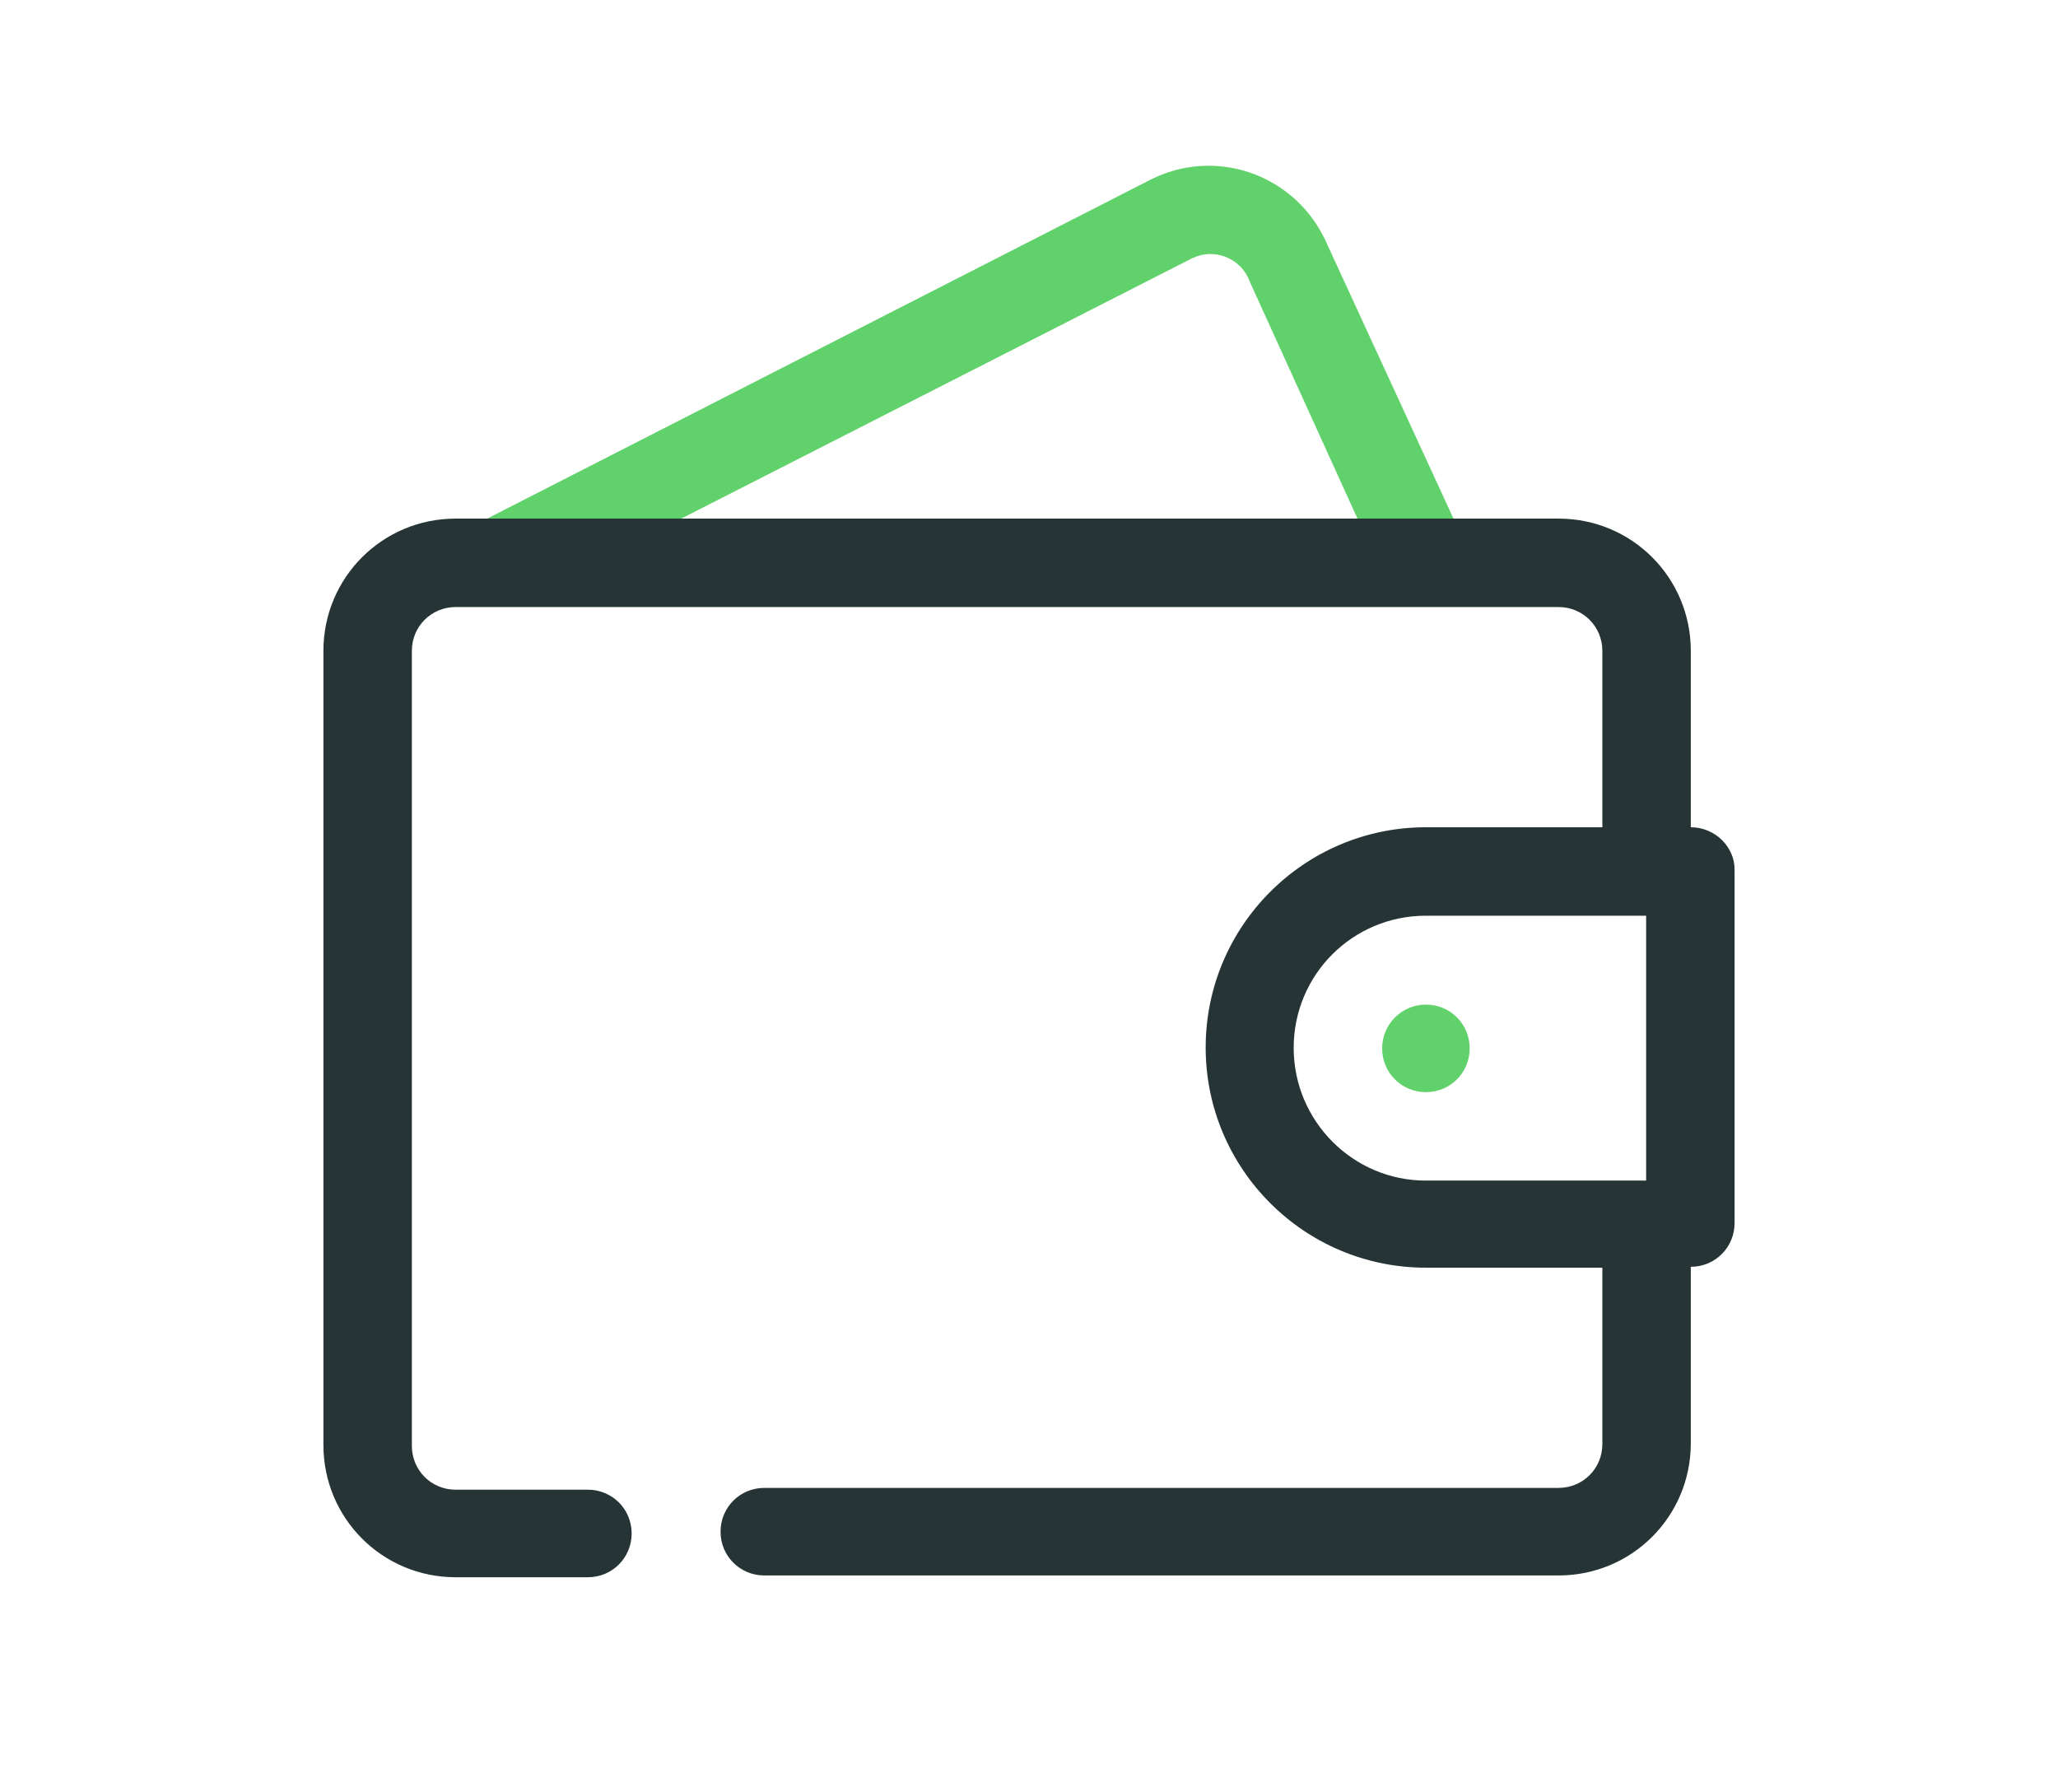
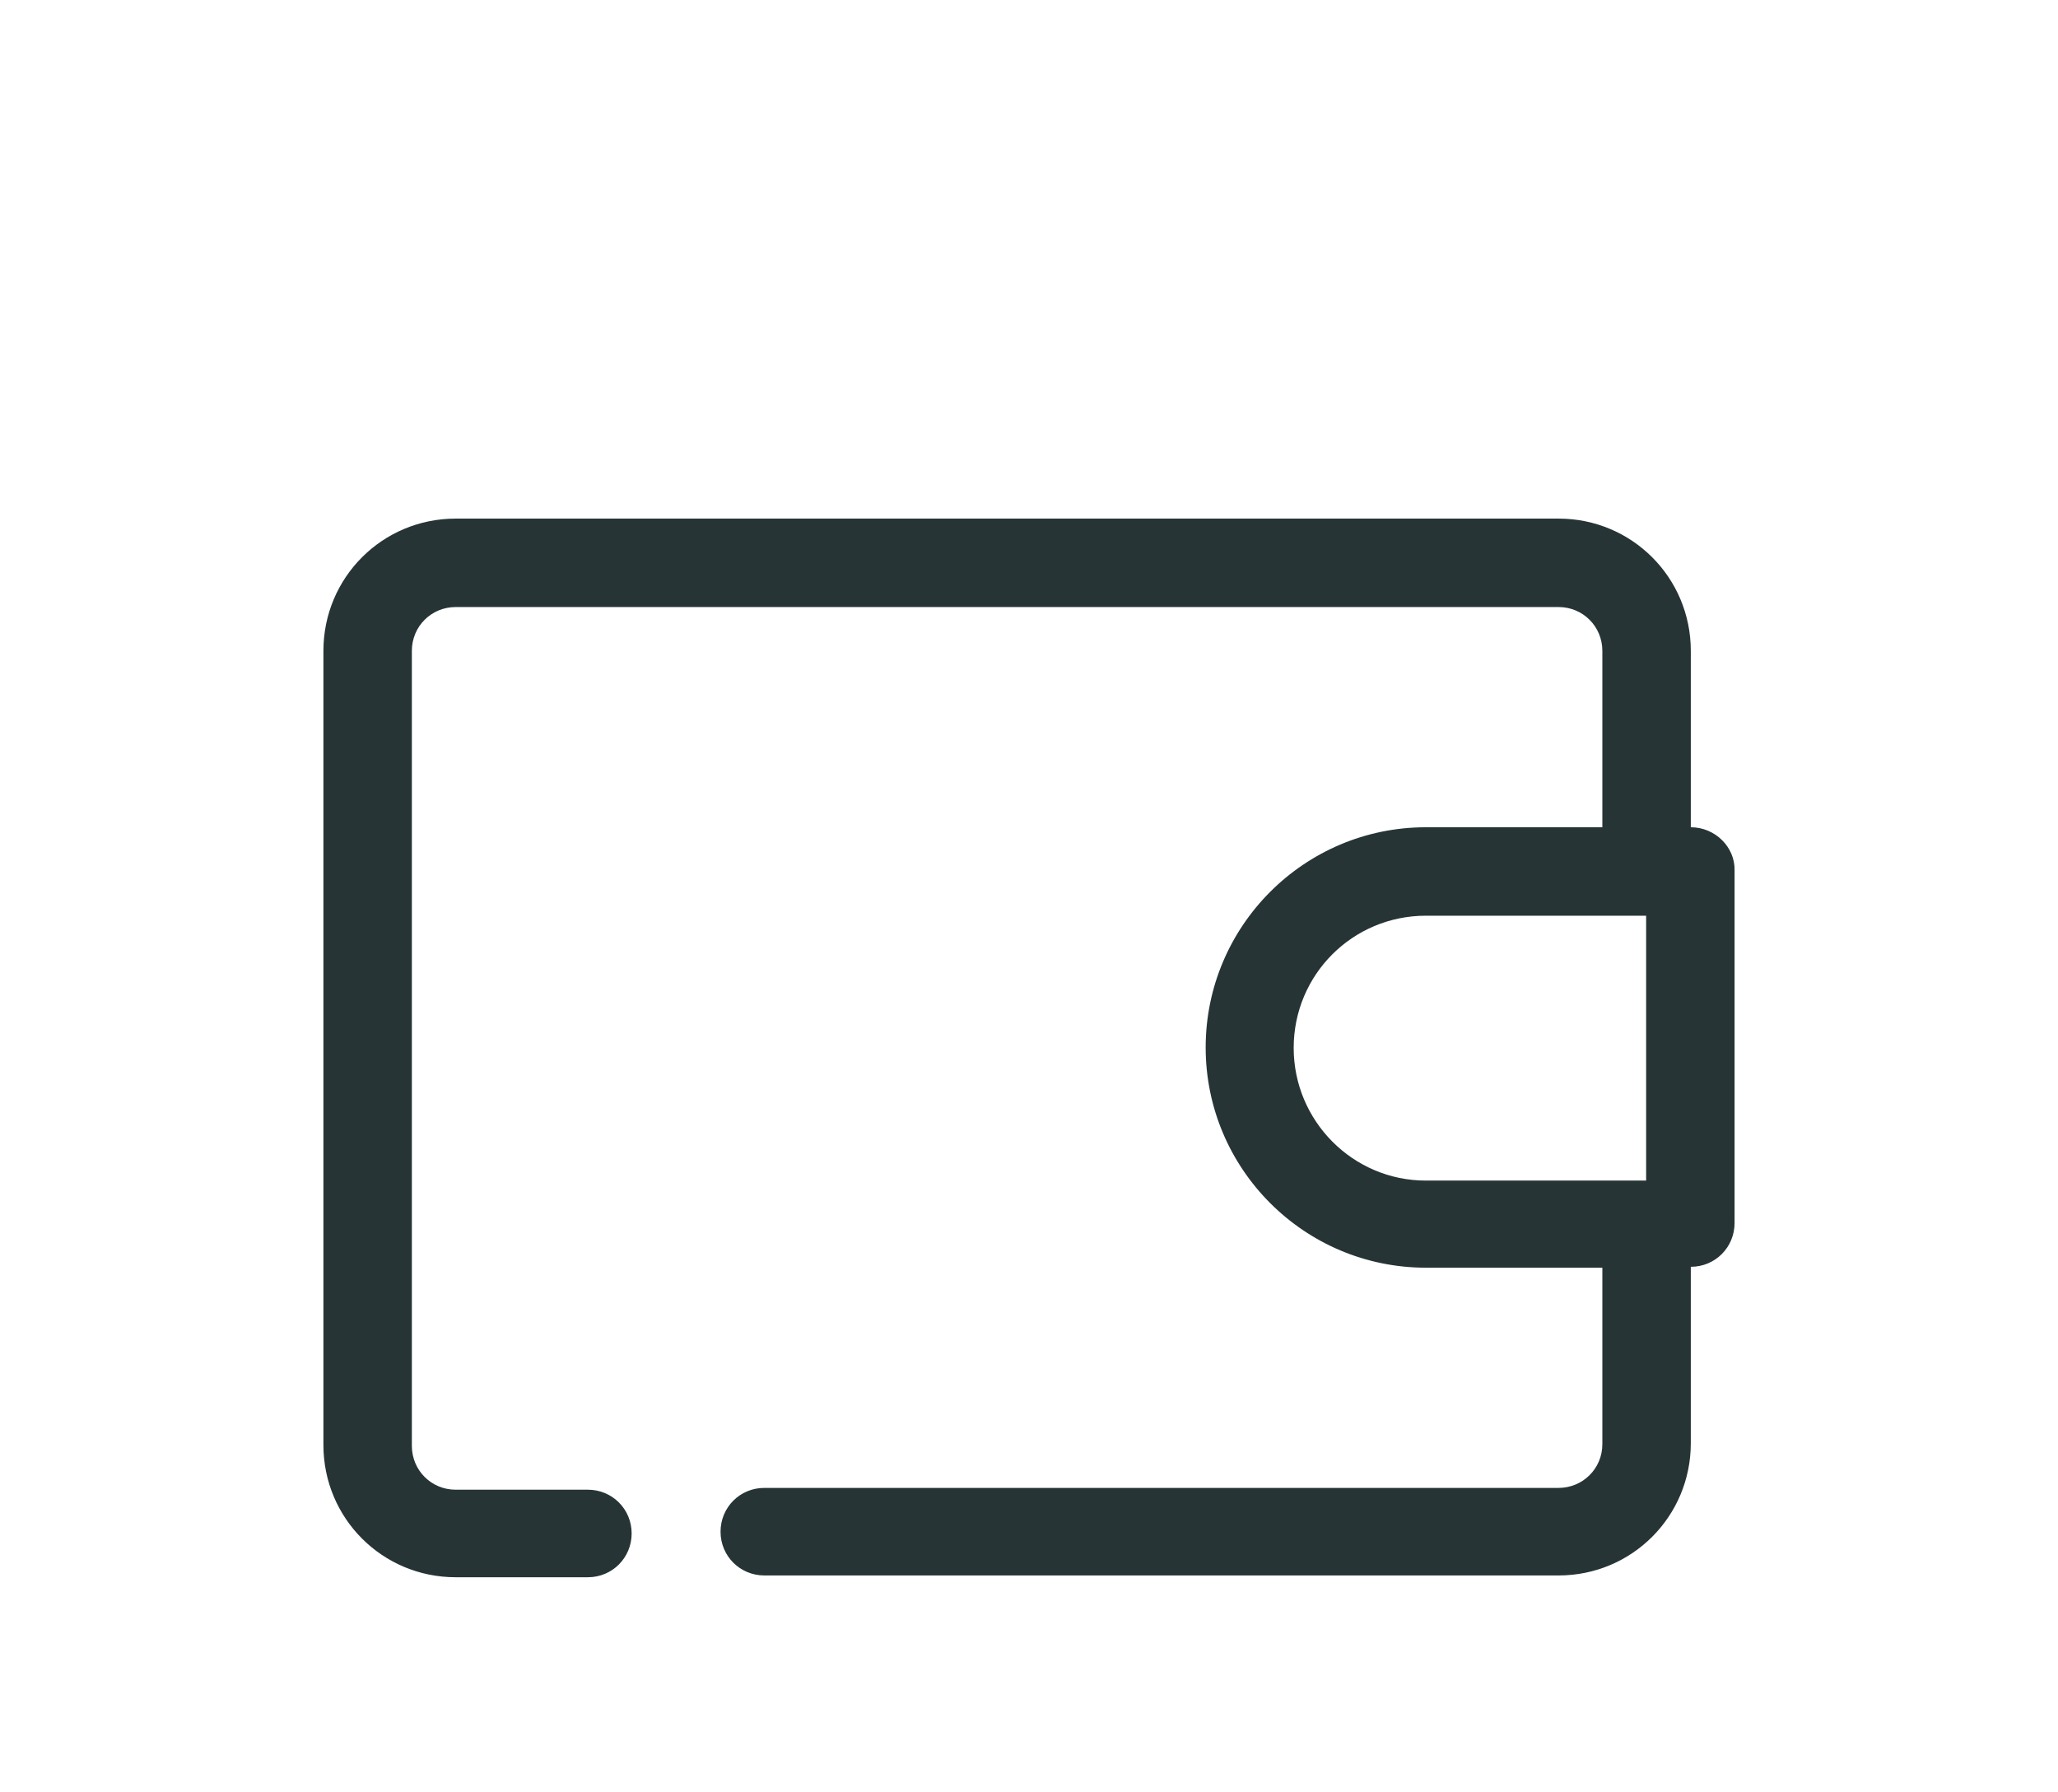
<svg xmlns="http://www.w3.org/2000/svg" version="1.1" id="Calque_1" x="0px" y="0px" viewBox="0 0 460.7 401.1" style="enable-background:new 0 0 460.7 401.1;" xml:space="preserve">
  <style type="text/css">
	.st0{fill:#61D26B;}
	.st1{fill:#263435;}
</style>
  <g id="Layer_2">
</g>
  <g id="check">
</g>
  <g id="point">
-     <path class="st0" d="M319.2,135.8c-3.8,0-7.3-2.2-9-5.8l-30.5-67.1c-1.7-4.7-7.1-7.2-11.8-5.5c-0.3,0.1-0.5,0.3-0.8,0.3   l-150.9,76.9c-4.8,2.5-10.9,0.7-13.3-4.2c-2.5-4.8-0.7-10.9,4.2-13.3l150.5-76.9c14.3-7.2,31.5-1.4,38.7,12.8   c0.3,0.5,0.5,1,0.8,1.7l30.9,67.1c2.4,5,0.1,10.9-4.8,13.1C322.1,135.5,320.6,135.8,319.2,135.8z" />
    <path class="st1" d="M378.5,185.2v-39.5c0-16.4-13.2-29.6-29.6-29.6H102c-16.4,0-29.6,13.2-29.6,29.6v177.8   c0,16.4,13.2,29.6,29.6,29.6l0,0h29.6c5.5,0,9.8-4.4,9.8-9.8c0-5.5-4.4-9.8-9.8-9.8H102c-5.5,0-9.8-4.4-9.8-9.8v-178   c0-5.5,4.4-9.8,9.8-9.8h246.9c5.5,0,9.8,4.4,9.8,9.8v39.5h-39.5c-27.2,0-49.3,22.1-49.3,49.3s22.1,49.3,49.3,49.3h39.5v39.5   c0,5.5-4.4,9.8-9.8,9.8H171.1c-5.5,0-9.8,4.4-9.8,9.8c0,5.5,4.4,9.8,9.8,9.8h177.8c16.4,0,29.6-13.2,29.6-29.6l0,0v-39.5   c5.5,0,9.8-4.4,9.8-9.8v-79C388.4,189.7,384,185.2,378.5,185.2z M289.6,234.6c0-16.4,13.2-29.6,29.6-29.6h49.3v59.3h-49.3   C302.8,264.3,289.6,250.9,289.6,234.6z" />
-     <path class="st0" d="M319.2,244.5c-5.5,0-9.8-4.4-9.8-9.8c0-5.4,4.4-9.8,9.8-9.8c5.5,0,9.8,4.4,9.8,9.8   C329,240.1,324.7,244.5,319.2,244.5z" />
  </g>
  <g id="Calque_4">
</g>
</svg>